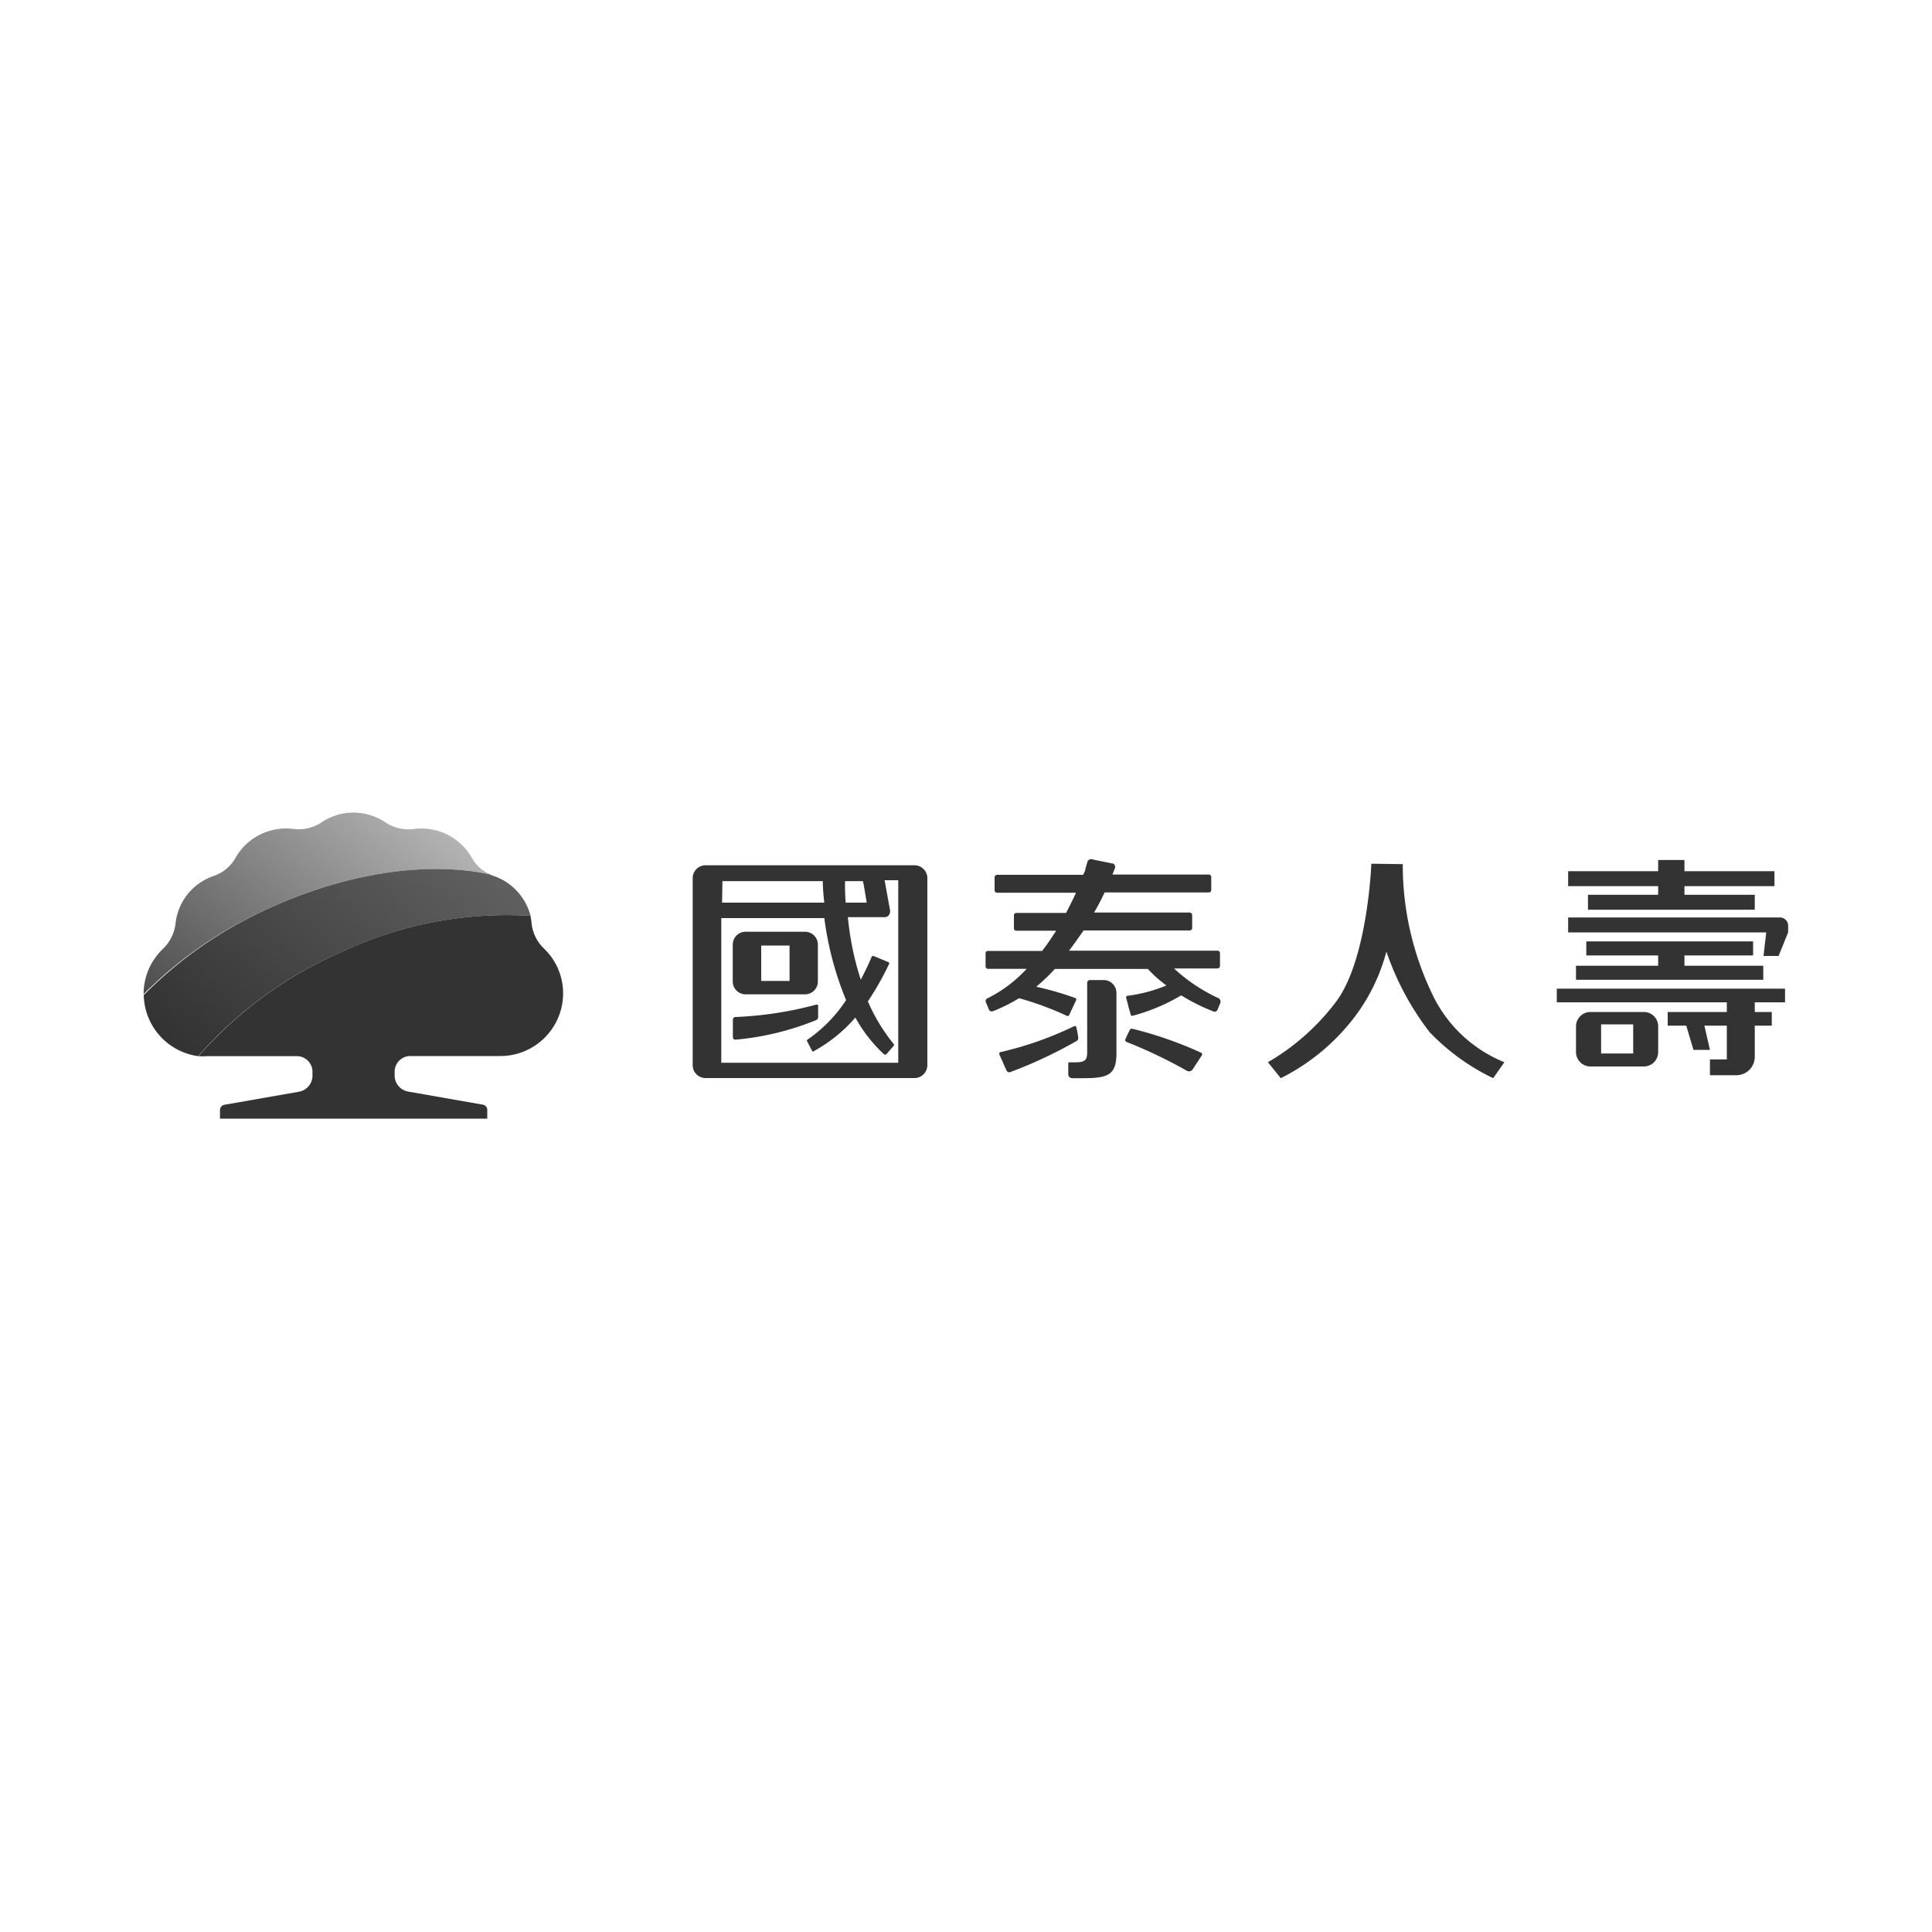
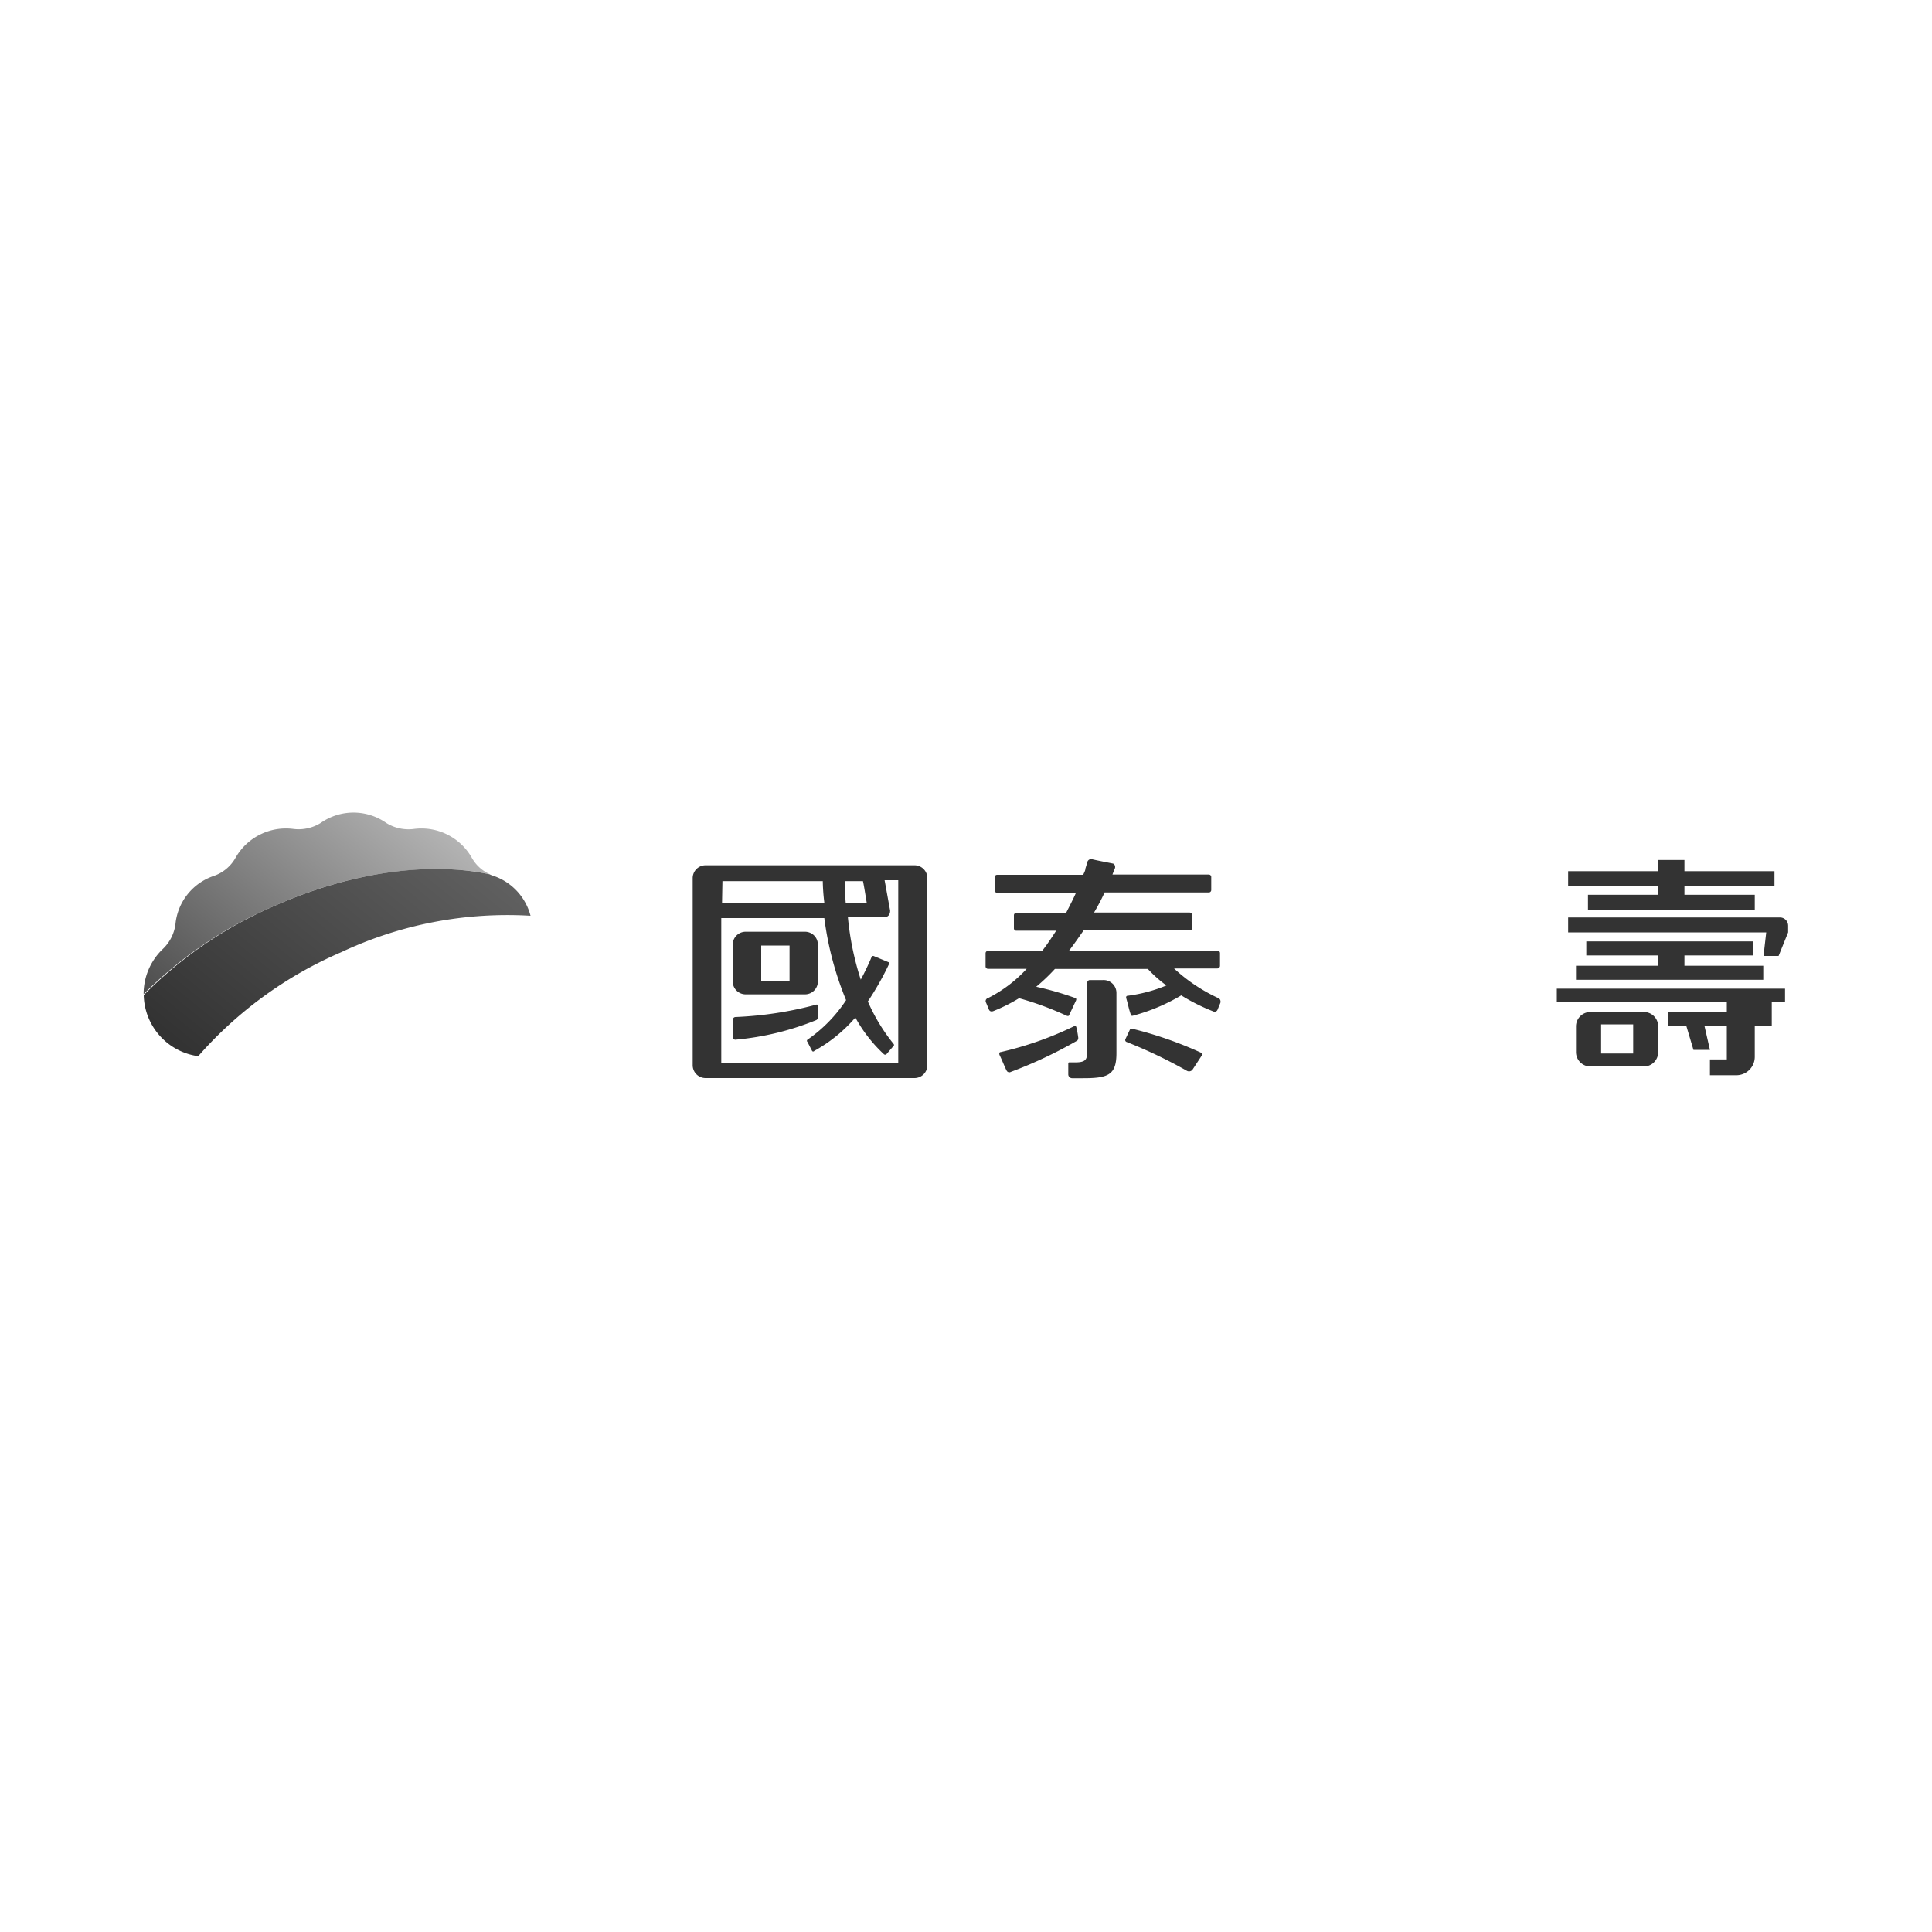
<svg xmlns="http://www.w3.org/2000/svg" id="圖層_1" data-name="圖層 1" viewBox="0 0 150 150">
  <defs>
    <style>.cls-1{fill:#333;}.cls-2{fill:url(#未命名漸層_93);}.cls-3{fill:url(#未命名漸層_102);}</style>
    <linearGradient id="未命名漸層_93" x1="31.59" y1="-1196.71" x2="16.12" y2="-1215.81" gradientTransform="matrix(1, 0, 0, -1, 0, -1134.6)" gradientUnits="userSpaceOnUse">
      <stop offset="0" stop-color="#b3b3b3" />
      <stop offset="1" stop-color="#4d4d4d" />
    </linearGradient>
    <linearGradient id="未命名漸層_102" x1="36.42" y1="-1196.13" x2="17.97" y2="-1218.91" gradientTransform="matrix(1, 0, 0, -1, 0, -1134.6)" gradientUnits="userSpaceOnUse">
      <stop offset="0" stop-color="#666" />
      <stop offset="1" stop-color="#333" />
    </linearGradient>
  </defs>
  <path class="cls-1" d="M71,67.18H54.78a1,1,0,0,0-1,1V82.7a1,1,0,0,0,1,1H71a1,1,0,0,0,1-1V68.17A1,1,0,0,0,71,67.18Zm-5.36,1.23H67c.08.36.17.94.29,1.67H65.66A15.8,15.8,0,0,1,65.61,68.41Zm-9.55,0h7.79A15.58,15.58,0,0,0,64,70.08H56.06Zm13.66,14.1H56V71.28h8a25,25,0,0,0,1.69,6.37,11.15,11.15,0,0,1-3,3.07.11.11,0,0,0,0,.17l.36.7a.1.1,0,0,0,.17,0A11.55,11.55,0,0,0,66.41,79a11.27,11.27,0,0,0,2.22,2.85.15.15,0,0,0,.19,0l.56-.65s.07-.05,0-.15a14.31,14.31,0,0,1-2-3.3A22.53,22.53,0,0,0,69,74.9a.13.13,0,0,0,0-.19l-1.16-.48a.13.13,0,0,0-.17.07c-.24.58-.53,1.18-.84,1.76a22.47,22.47,0,0,1-1-4.85H68.7s.41,0,.41-.51c-.17-.91-.33-1.83-.43-2.36h1.06V82.51ZM63.37,79.2a21.69,21.69,0,0,1-6.27,1.52h0a.19.19,0,0,1-.2-.19V79.15a.21.21,0,0,1,.2-.19h0A28.53,28.53,0,0,0,63.37,78a.11.11,0,0,1,.15.12V79A.28.28,0,0,1,63.37,79.2Zm-5.48-2H62.5a1,1,0,0,0,1-1V73.34a1,1,0,0,0-1-1H57.89a1,1,0,0,0-1,1v2.84A1,1,0,0,0,57.89,77.2Zm1.21-3.79h2.2v2.75H59.1Z" />
  <path class="cls-1" d="M86.68,77.1v4.66c0,1.69-.63,1.95-2.58,1.95h-.87a.3.3,0,0,1-.29-.29v-.87a.07.07,0,0,1,.07-.07h.49c.82,0,.89-.26.91-.77V76.3a.21.21,0,0,1,.22-.21h1A1,1,0,0,1,86.68,77.1Zm7.84.36a13.23,13.23,0,0,1-3.37-2.27h3.37a.21.21,0,0,0,.2-.19V74a.19.19,0,0,0-.2-.19H83c.41-.53.77-1.06,1.13-1.57h8.23a.19.19,0,0,0,.2-.19v-1a.2.2,0,0,0-.2-.2H84.94a16,16,0,0,0,.82-1.56h8.09a.19.19,0,0,0,.19-.2v-1a.19.19,0,0,0-.19-.19H86.37c.07-.19.14-.36.19-.48s0-.32-.14-.37c-.44-.09-1.33-.26-1.6-.33a.31.31,0,0,0-.41.26l-.14.46c0,.15-.1.31-.17.48H77.42a.2.2,0,0,0-.2.2v1a.19.19,0,0,0,.2.19h6.12c-.21.48-.48,1-.77,1.57H78.91a.18.18,0,0,0-.19.19v1a.18.18,0,0,0,.19.19H82c-.34.53-.7,1.07-1.09,1.57h-4.2a.18.18,0,0,0-.19.19v1a.19.19,0,0,0,.19.2h3a10.56,10.56,0,0,1-3,2.27.24.24,0,0,0-.15.36l.22.53s.07.22.34.12a13,13,0,0,0,2-1,24.15,24.15,0,0,1,3.67,1.35c.15.07.2,0,.2,0l.53-1.13s.09-.15,0-.22a23.83,23.83,0,0,0-3.07-.89,14.63,14.63,0,0,0,1.45-1.38h7.22a9.83,9.83,0,0,0,1.44,1.28,11.73,11.73,0,0,1-3,.8c-.1,0-.15.07-.12.19.14.46.19.8.34,1.23,0,.15.12.15.21.12a14.75,14.75,0,0,0,3.72-1.57,15.11,15.11,0,0,0,2.48,1.24.24.24,0,0,0,.34-.13l.22-.53S94.84,77.56,94.52,77.46ZM83.71,80.53a6.58,6.58,0,0,0-.14-.75.12.12,0,0,0-.19-.1,26.74,26.74,0,0,1-5.68,2c-.12,0-.14.12-.09.24.17.34.43,1,.55,1.21a.23.23,0,0,0,.32.09,34.65,34.65,0,0,0,5.16-2.43A.3.3,0,0,0,83.71,80.53Zm9.54,1.2a30.21,30.21,0,0,0-5.34-1.86c-.17,0-.19.08-.19.08l-.34.72a.16.16,0,0,0,.07.22,37.31,37.31,0,0,1,4.69,2.24.34.34,0,0,0,.45-.09l.7-1.07A.15.15,0,0,0,93.25,81.73Z" />
-   <path class="cls-1" d="M106.47,67.06s-.27,7.32-2.69,10.65a17.83,17.83,0,0,1-5.34,4.76l1,1.24a16.46,16.46,0,0,0,5.79-4.83,14.57,14.57,0,0,0,2.41-5A21.56,21.56,0,0,0,111,80.14a16.93,16.93,0,0,0,4.93,3.57l.87-1.24a10.58,10.58,0,0,1-5.46-5,23.17,23.17,0,0,1-2.43-10.38Z" />
  <polygon class="cls-1" points="137.77 68.8 137.77 67.64 130.78 67.64 130.78 66.77 128.74 66.77 128.74 67.64 121.75 67.64 121.75 68.8 128.74 68.8 128.74 69.47 123.29 69.47 123.29 70.63 128.74 70.63 130.78 70.63 136.24 70.63 136.24 69.47 130.78 69.47 130.78 68.8 137.77 68.8" />
  <path class="cls-1" d="M127.63,78.57h-4.15a1.12,1.12,0,0,0-1.12,1.11v2a1.12,1.12,0,0,0,1.12,1.12h4.15a1.11,1.11,0,0,0,1.11-1.12v-2A1.11,1.11,0,0,0,127.63,78.57Zm-.83,3.22h-2.49V79.53h2.49Z" />
  <path class="cls-1" d="M121.75,71.23v1.16h15.38l-.21,1.83h1.17l.74-1.83v-.52a.64.64,0,0,0-.63-.64Z" />
  <polygon class="cls-1" points="130.78 74.98 130.78 74.18 136.11 74.18 136.11 73.09 130.78 73.09 128.74 73.09 123.16 73.09 123.16 74.18 128.74 74.18 128.74 74.98 122.36 74.98 122.36 76.07 128.74 76.07 130.78 76.07 136.9 76.07 136.9 74.98 130.78 74.98" />
-   <path class="cls-1" d="M138.59,77.82V76.76H120.87v1.06h13.2v.75h-4.59v1.06h1.44l.56,1.88h1.28l-.43-1.88h1.74v2.62h-1.31v1.23h2.05a1.43,1.43,0,0,0,1.43-1.43V79.63h1.32V78.57h-1.32v-.75Z" />
+   <path class="cls-1" d="M138.59,77.82V76.76H120.87v1.06h13.2v.75h-4.59v1.06h1.44l.56,1.88h1.28l-.43-1.88h1.74v2.62h-1.31v1.23h2.05a1.43,1.43,0,0,0,1.43-1.43V79.63h1.32V78.57v-.75Z" />
  <path class="cls-2" d="M21.18,70.39c6-2.7,12.14-3.49,16.84-2.52a3,3,0,0,1-1.37-1.24,4.5,4.5,0,0,0-4.51-2.27A3.26,3.26,0,0,1,30,63.9a4.43,4.43,0,0,0-5.11,0,3.26,3.26,0,0,1-2.11.46,4.5,4.5,0,0,0-4.51,2.27A3.09,3.09,0,0,1,16.62,68a4.4,4.4,0,0,0-3,3.77,3.24,3.24,0,0,1-1,1.93,4.82,4.82,0,0,0-1.47,3.49v0A32.1,32.1,0,0,1,21.18,70.39Z" />
  <path class="cls-3" d="M26.49,73.93a30.27,30.27,0,0,1,14.7-2.83A4.46,4.46,0,0,0,38.31,68h0a1.57,1.57,0,0,1-.3-.12c-4.71-1-10.82-.18-16.85,2.52a32,32,0,0,0-10,6.86A4.89,4.89,0,0,0,15.39,82,31.1,31.1,0,0,1,26.49,73.93Z" />
-   <path class="cls-1" d="M42.28,73.69a3.19,3.19,0,0,1-1-1.93,4.77,4.77,0,0,0-.1-.66,30.23,30.23,0,0,0-14.7,2.83A31.1,31.1,0,0,0,15.41,82a4.77,4.77,0,0,0,.66,0h7a1.21,1.21,0,0,1,1.19,1.22v.28a1.27,1.27,0,0,1-1.1,1.27l-5.71,1a.42.42,0,0,0-.37.38v.7H37.83v-.72a.42.42,0,0,0-.38-.37l-5.7-1a1.27,1.27,0,0,1-1.11-1.27v-.28a1.22,1.22,0,0,1,1.2-1.22h7a4.87,4.87,0,0,0,4.88-4.88A4.8,4.8,0,0,0,42.28,73.69Z" />
</svg>